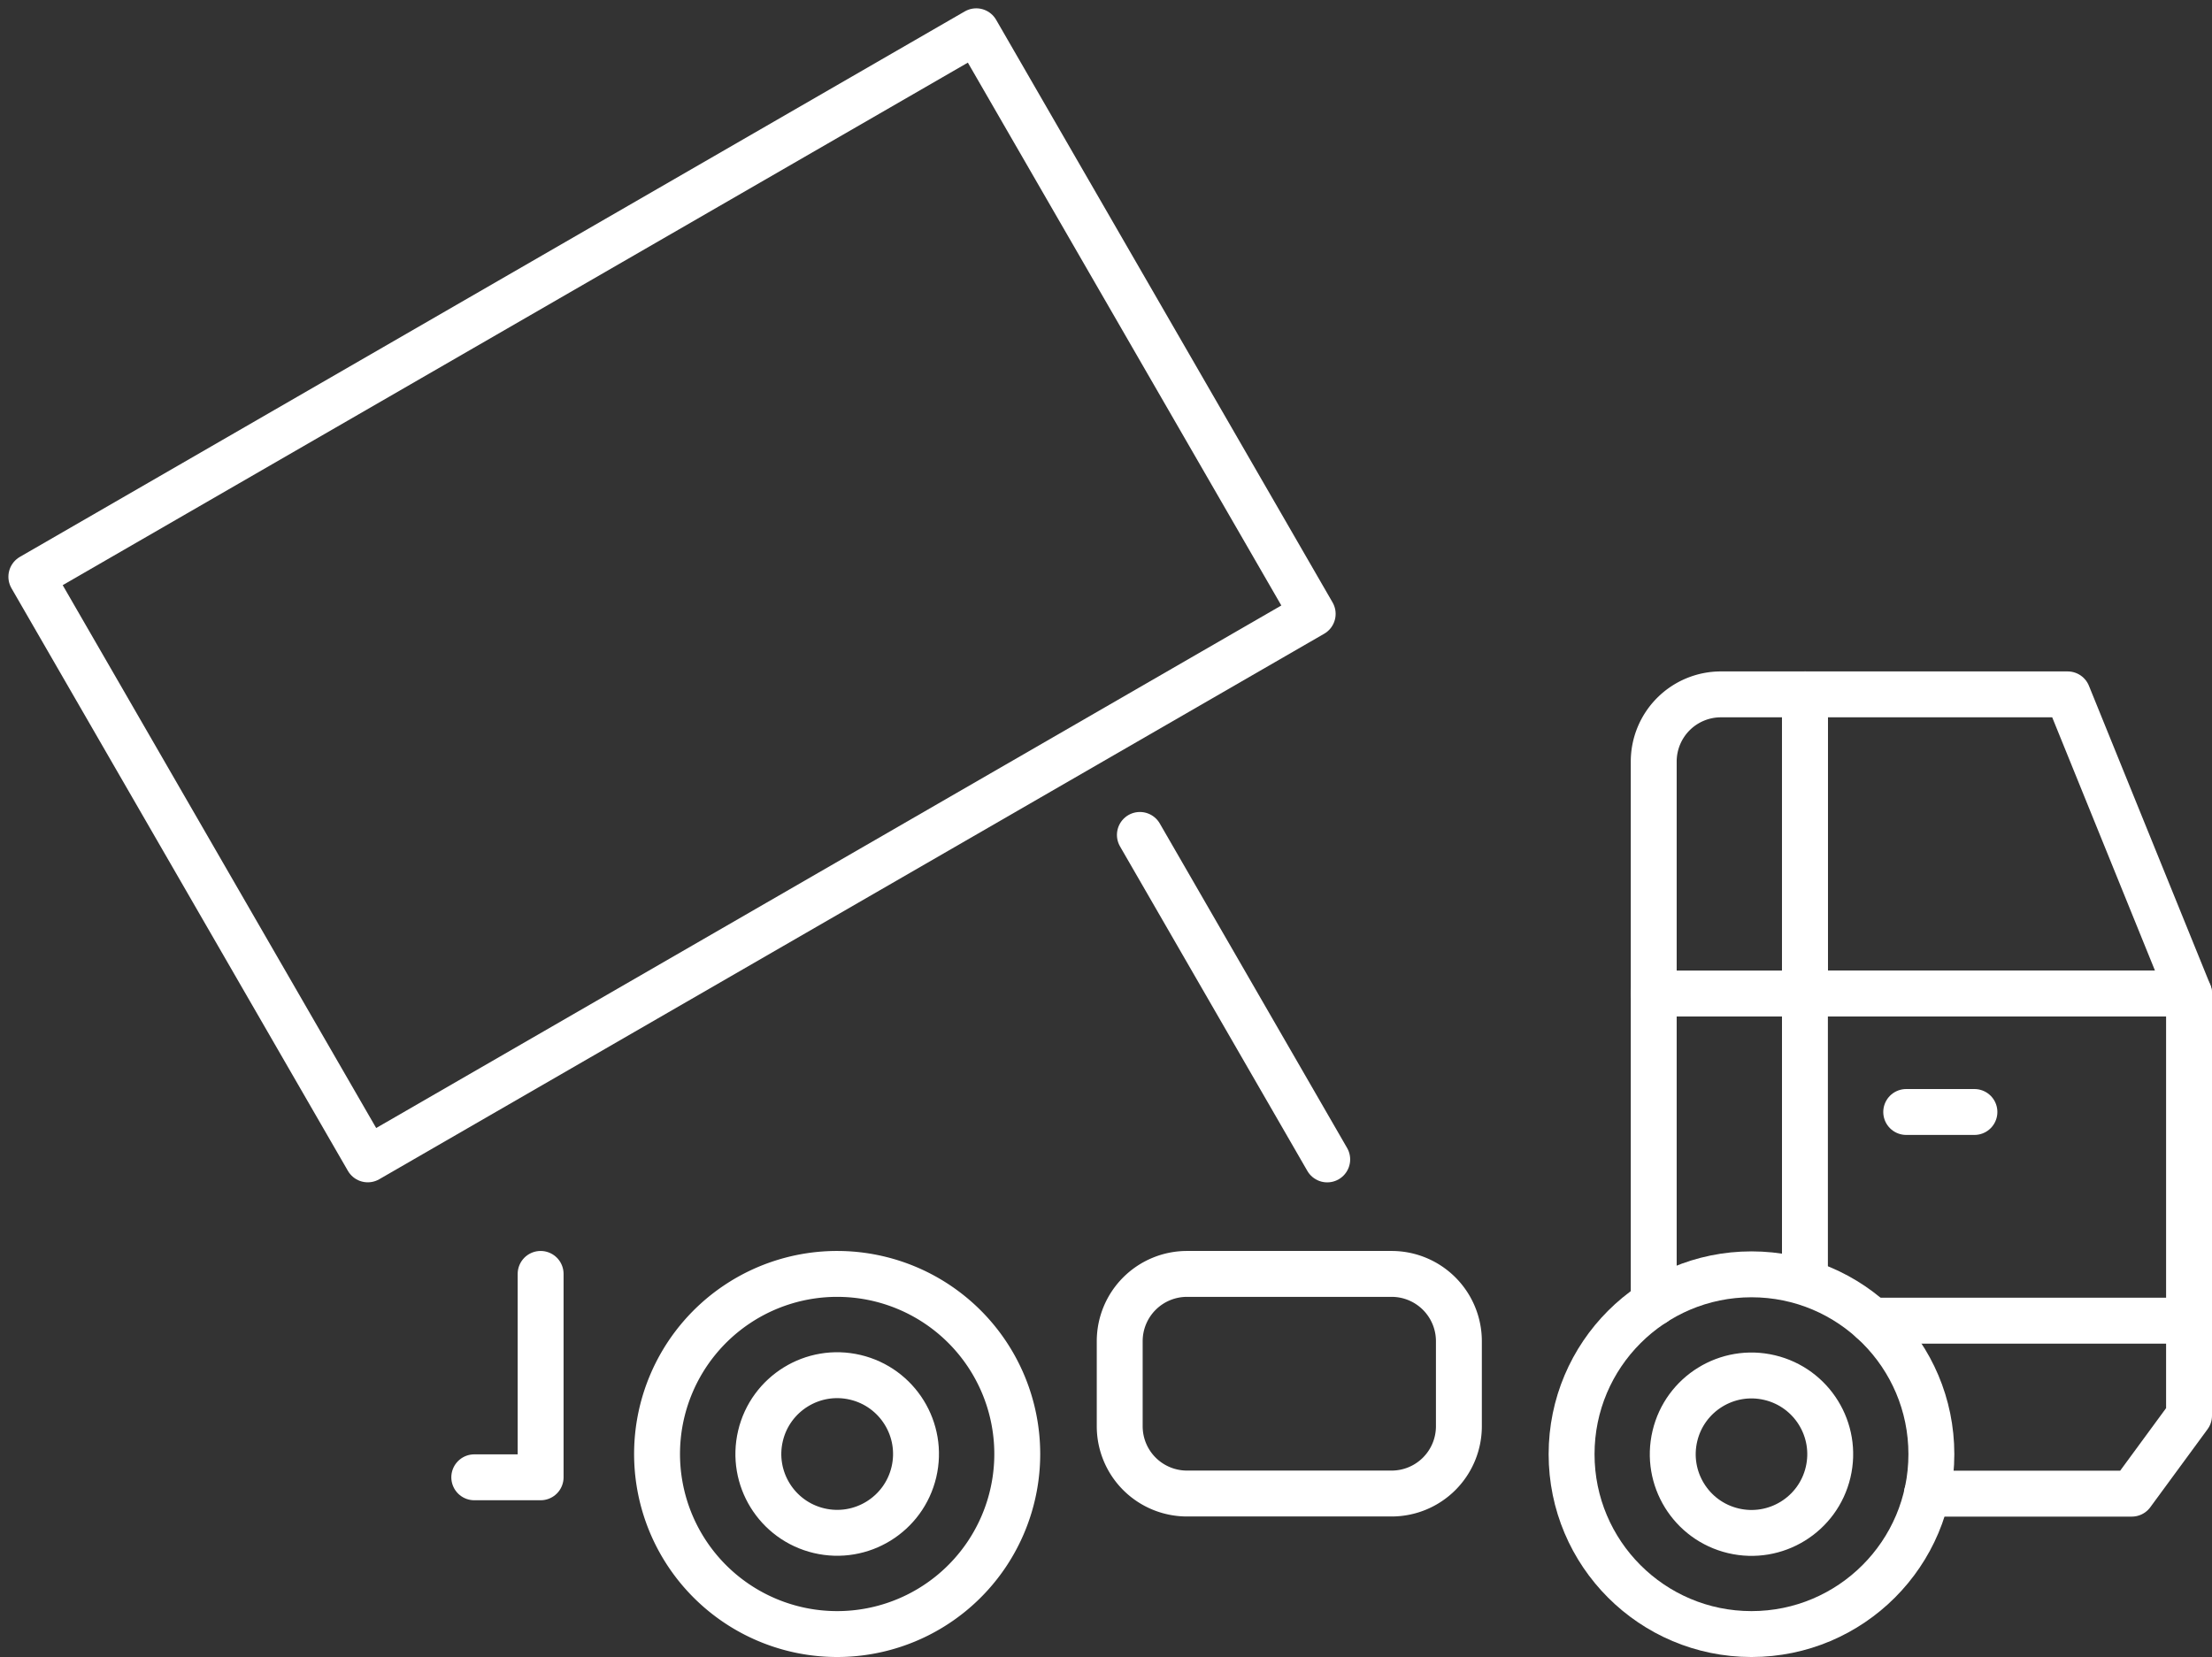
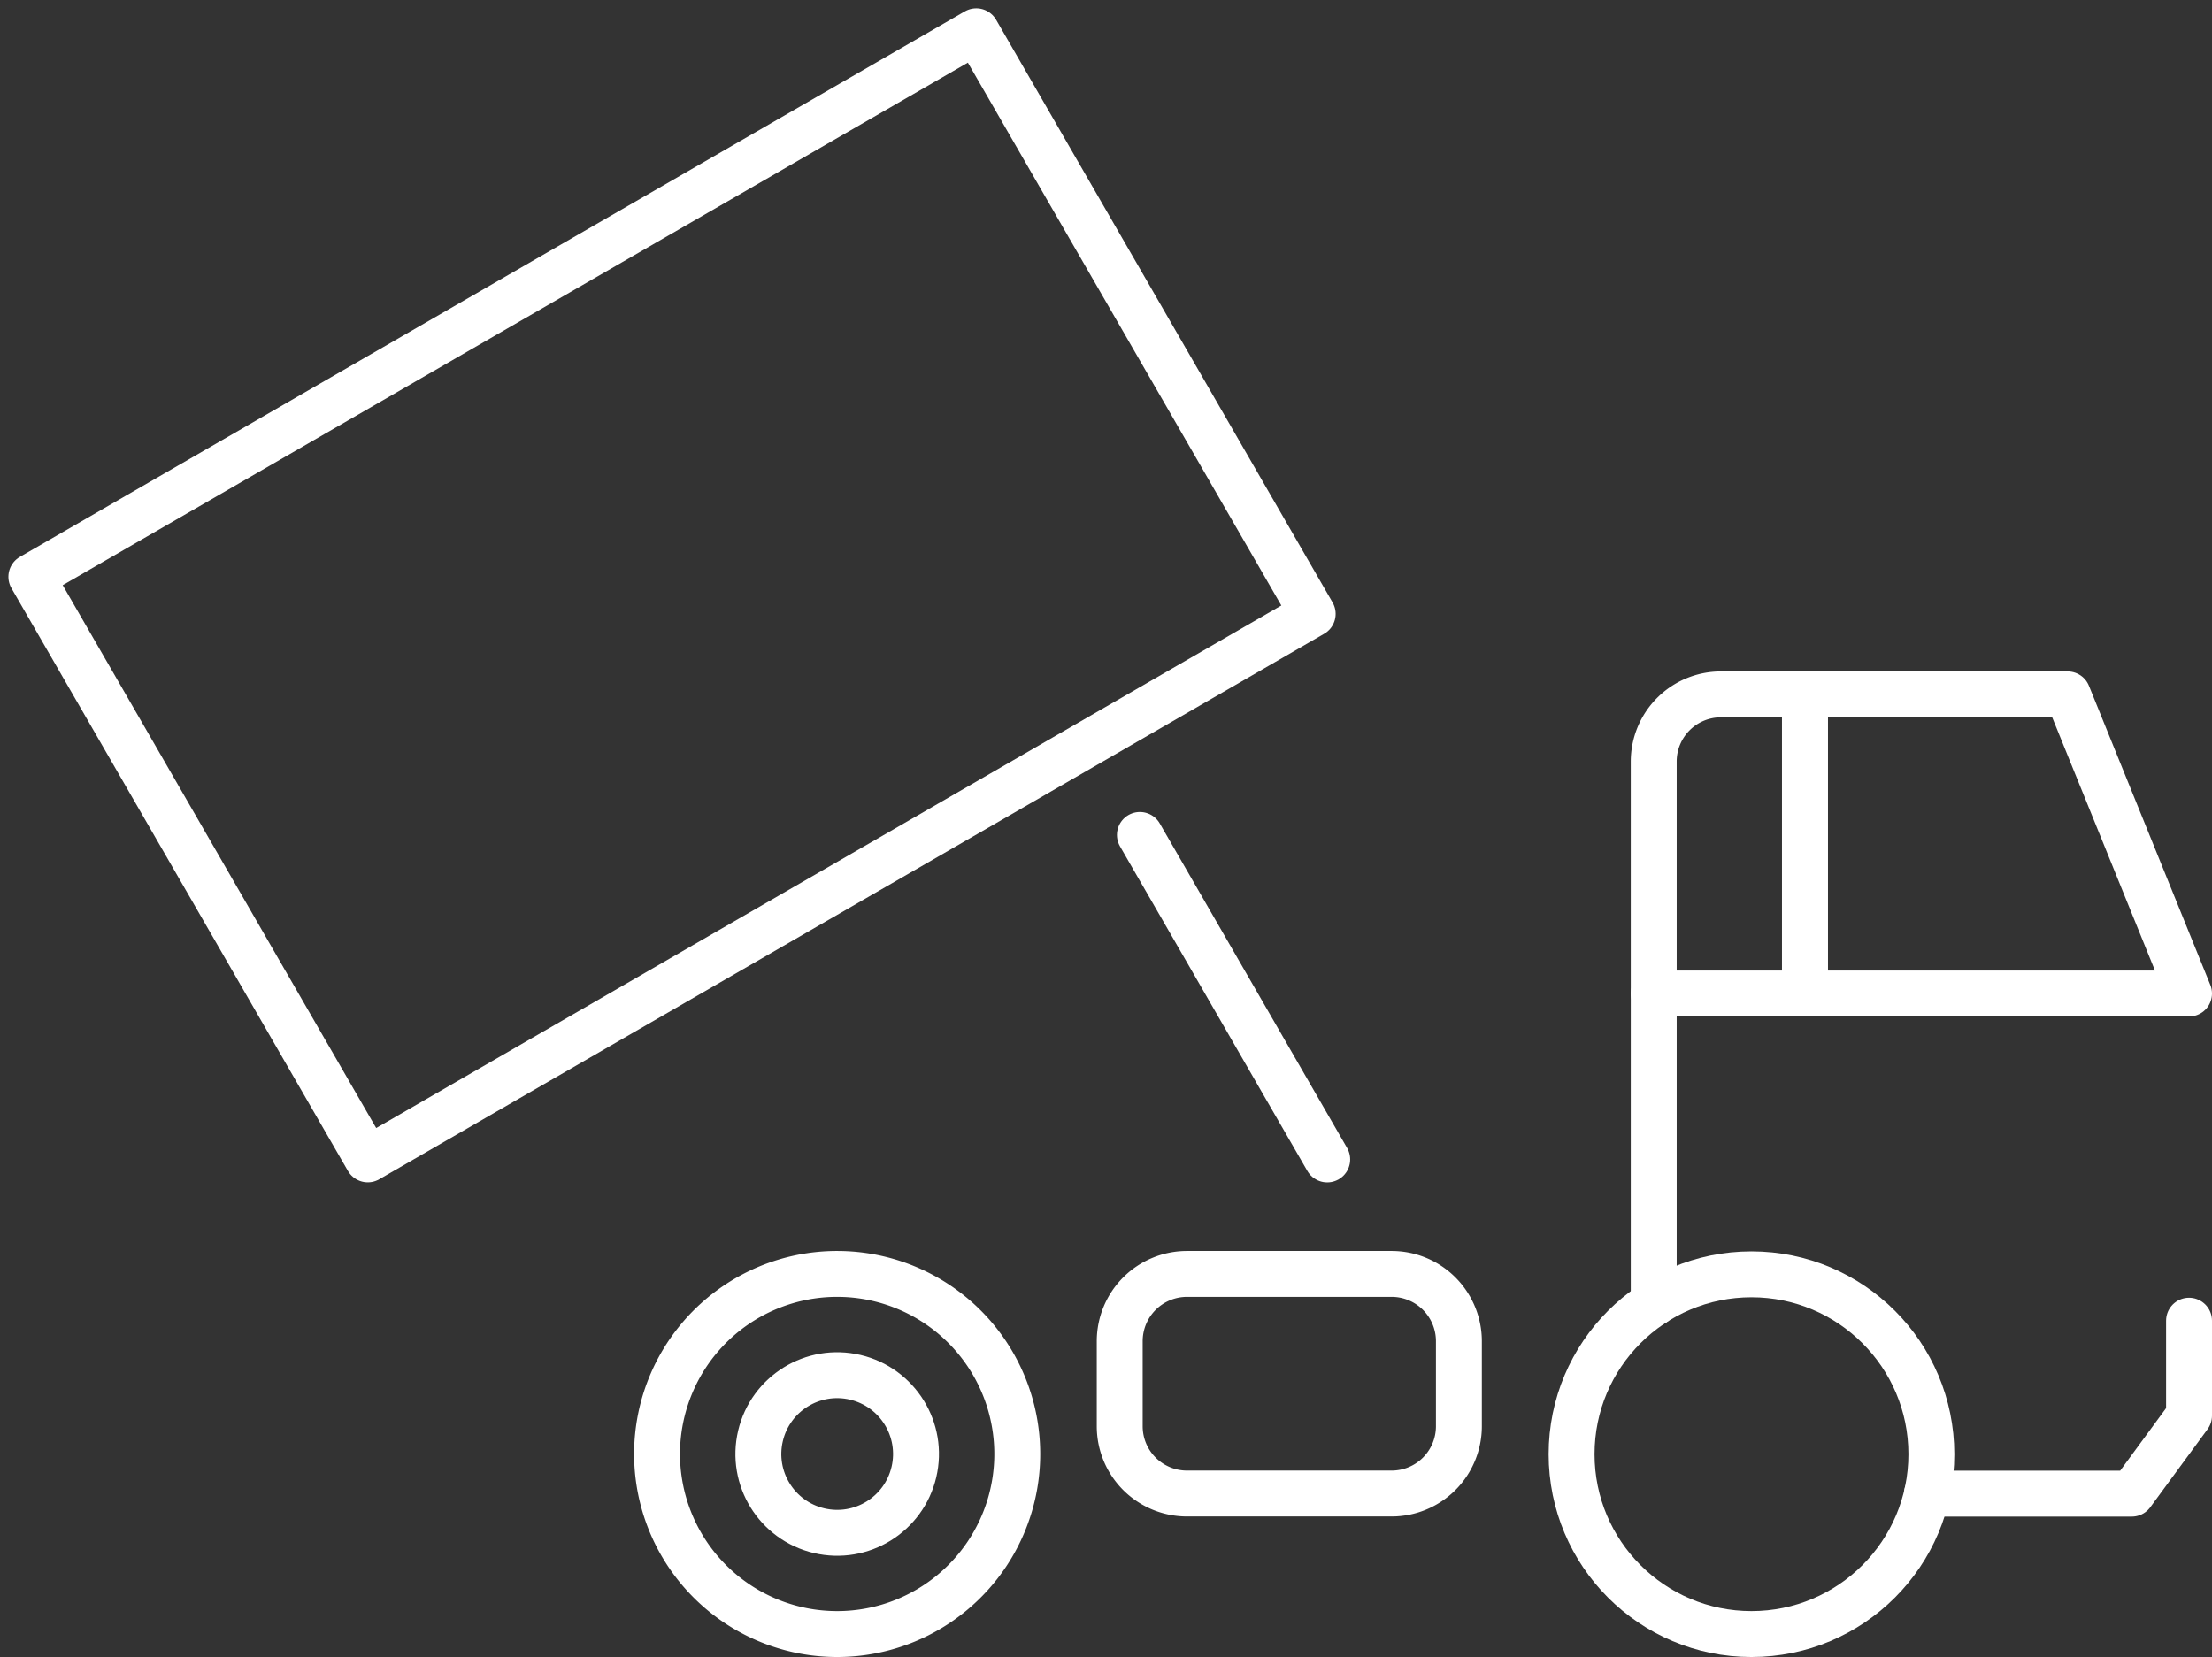
<svg xmlns="http://www.w3.org/2000/svg" width="96.377" height="72.207" viewBox="0 0 96.377 72.207">
  <rect x="0" y="0" width="96.377" height="72.207" fill="#333333" stroke="none" />
  <defs>
    <style>.a{fill:none;stroke:#FFFFFF;stroke-linecap:round;stroke-linejoin:round;stroke-width:2px;}</style>
  </defs>
  <g transform="translate(-631.001 -507.012)">
    <path class="a" d="M675.323,570.371a7.847,7.847,0,1,1-7.846-7.847A7.847,7.847,0,0,1,675.323,570.371Z" />
    <circle class="a" cx="3.434" cy="3.434" r="3.434" transform="translate(663.346 572.925) rotate(-76.717)" />
    <path class="a" d="M2.932,0h8.914a2.932,2.932,0,0,1,2.932,2.932V6.639A2.931,2.931,0,0,1,11.846,9.57H2.931A2.931,2.931,0,0,1,0,6.639V2.932A2.932,2.932,0,0,1,2.932,0Z" transform="translate(679.787 562.524)" />
    <rect class="a" width="47.54" height="29.316" transform="matrix(0.866, -0.5, 0.5, 0.866, 632.367, 532.145)" />
-     <path class="a" d="M654.556,562.524v8.863h-2.891" />
    <line class="a" x2="8.162" y2="14.14" transform="translate(680.666 543.395)" />
    <line class="a" y1="13.496" transform="translate(703.054 550.306)" />
    <path class="a" d="M709.642,550.306V537.27h-3.66a2.928,2.928,0,0,0-2.928,2.928v10.108Z" />
-     <path class="a" d="M712.565,564.562h13.813V550.306H709.642v12.555" />
    <path class="a" d="M721.089,537.27H709.642v13.036h16.736Z" />
    <path class="a" d="M726.378,564.562V568.7l-2.495,3.4H714.96" />
    <circle class="a" cx="7.838" cy="7.838" r="7.838" transform="translate(699.475 562.542)" />
-     <circle class="a" cx="3.43" cy="3.43" r="3.43" transform="translate(703.185 572.927) rotate(-76.668)" />
-     <line class="a" x2="2.972" transform="translate(714.055 555.468)" />
  </g>
</svg>